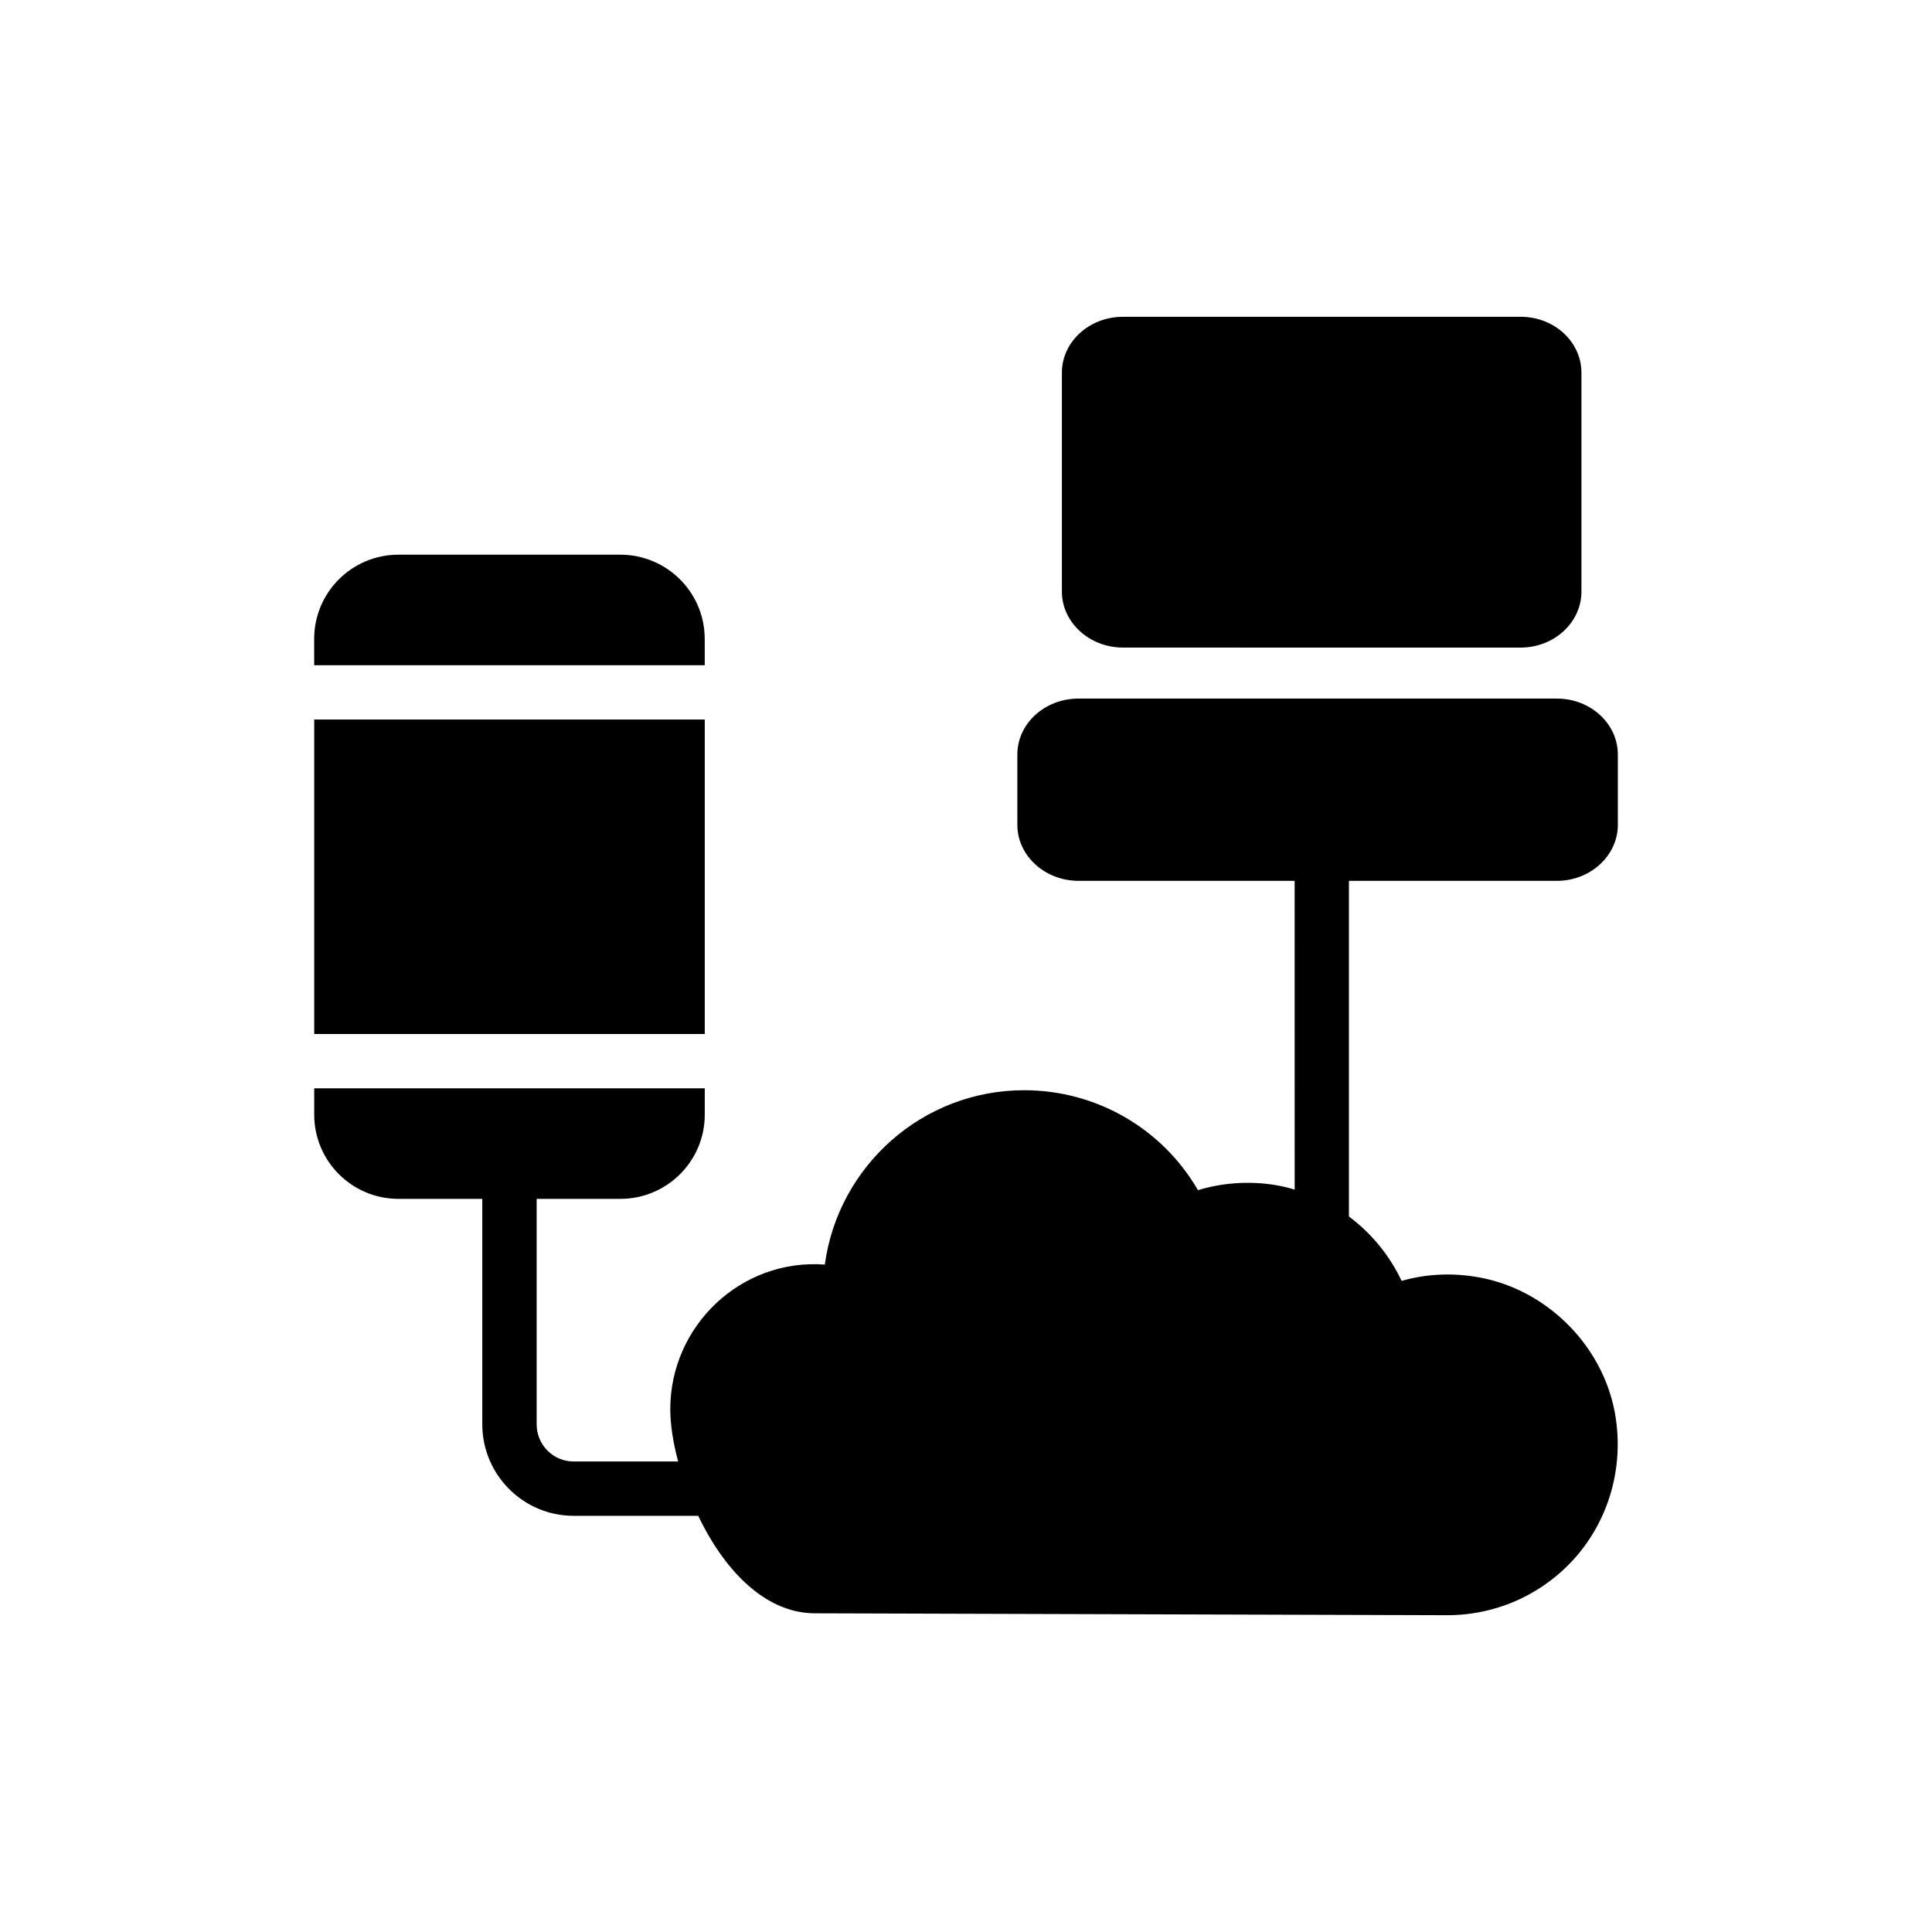
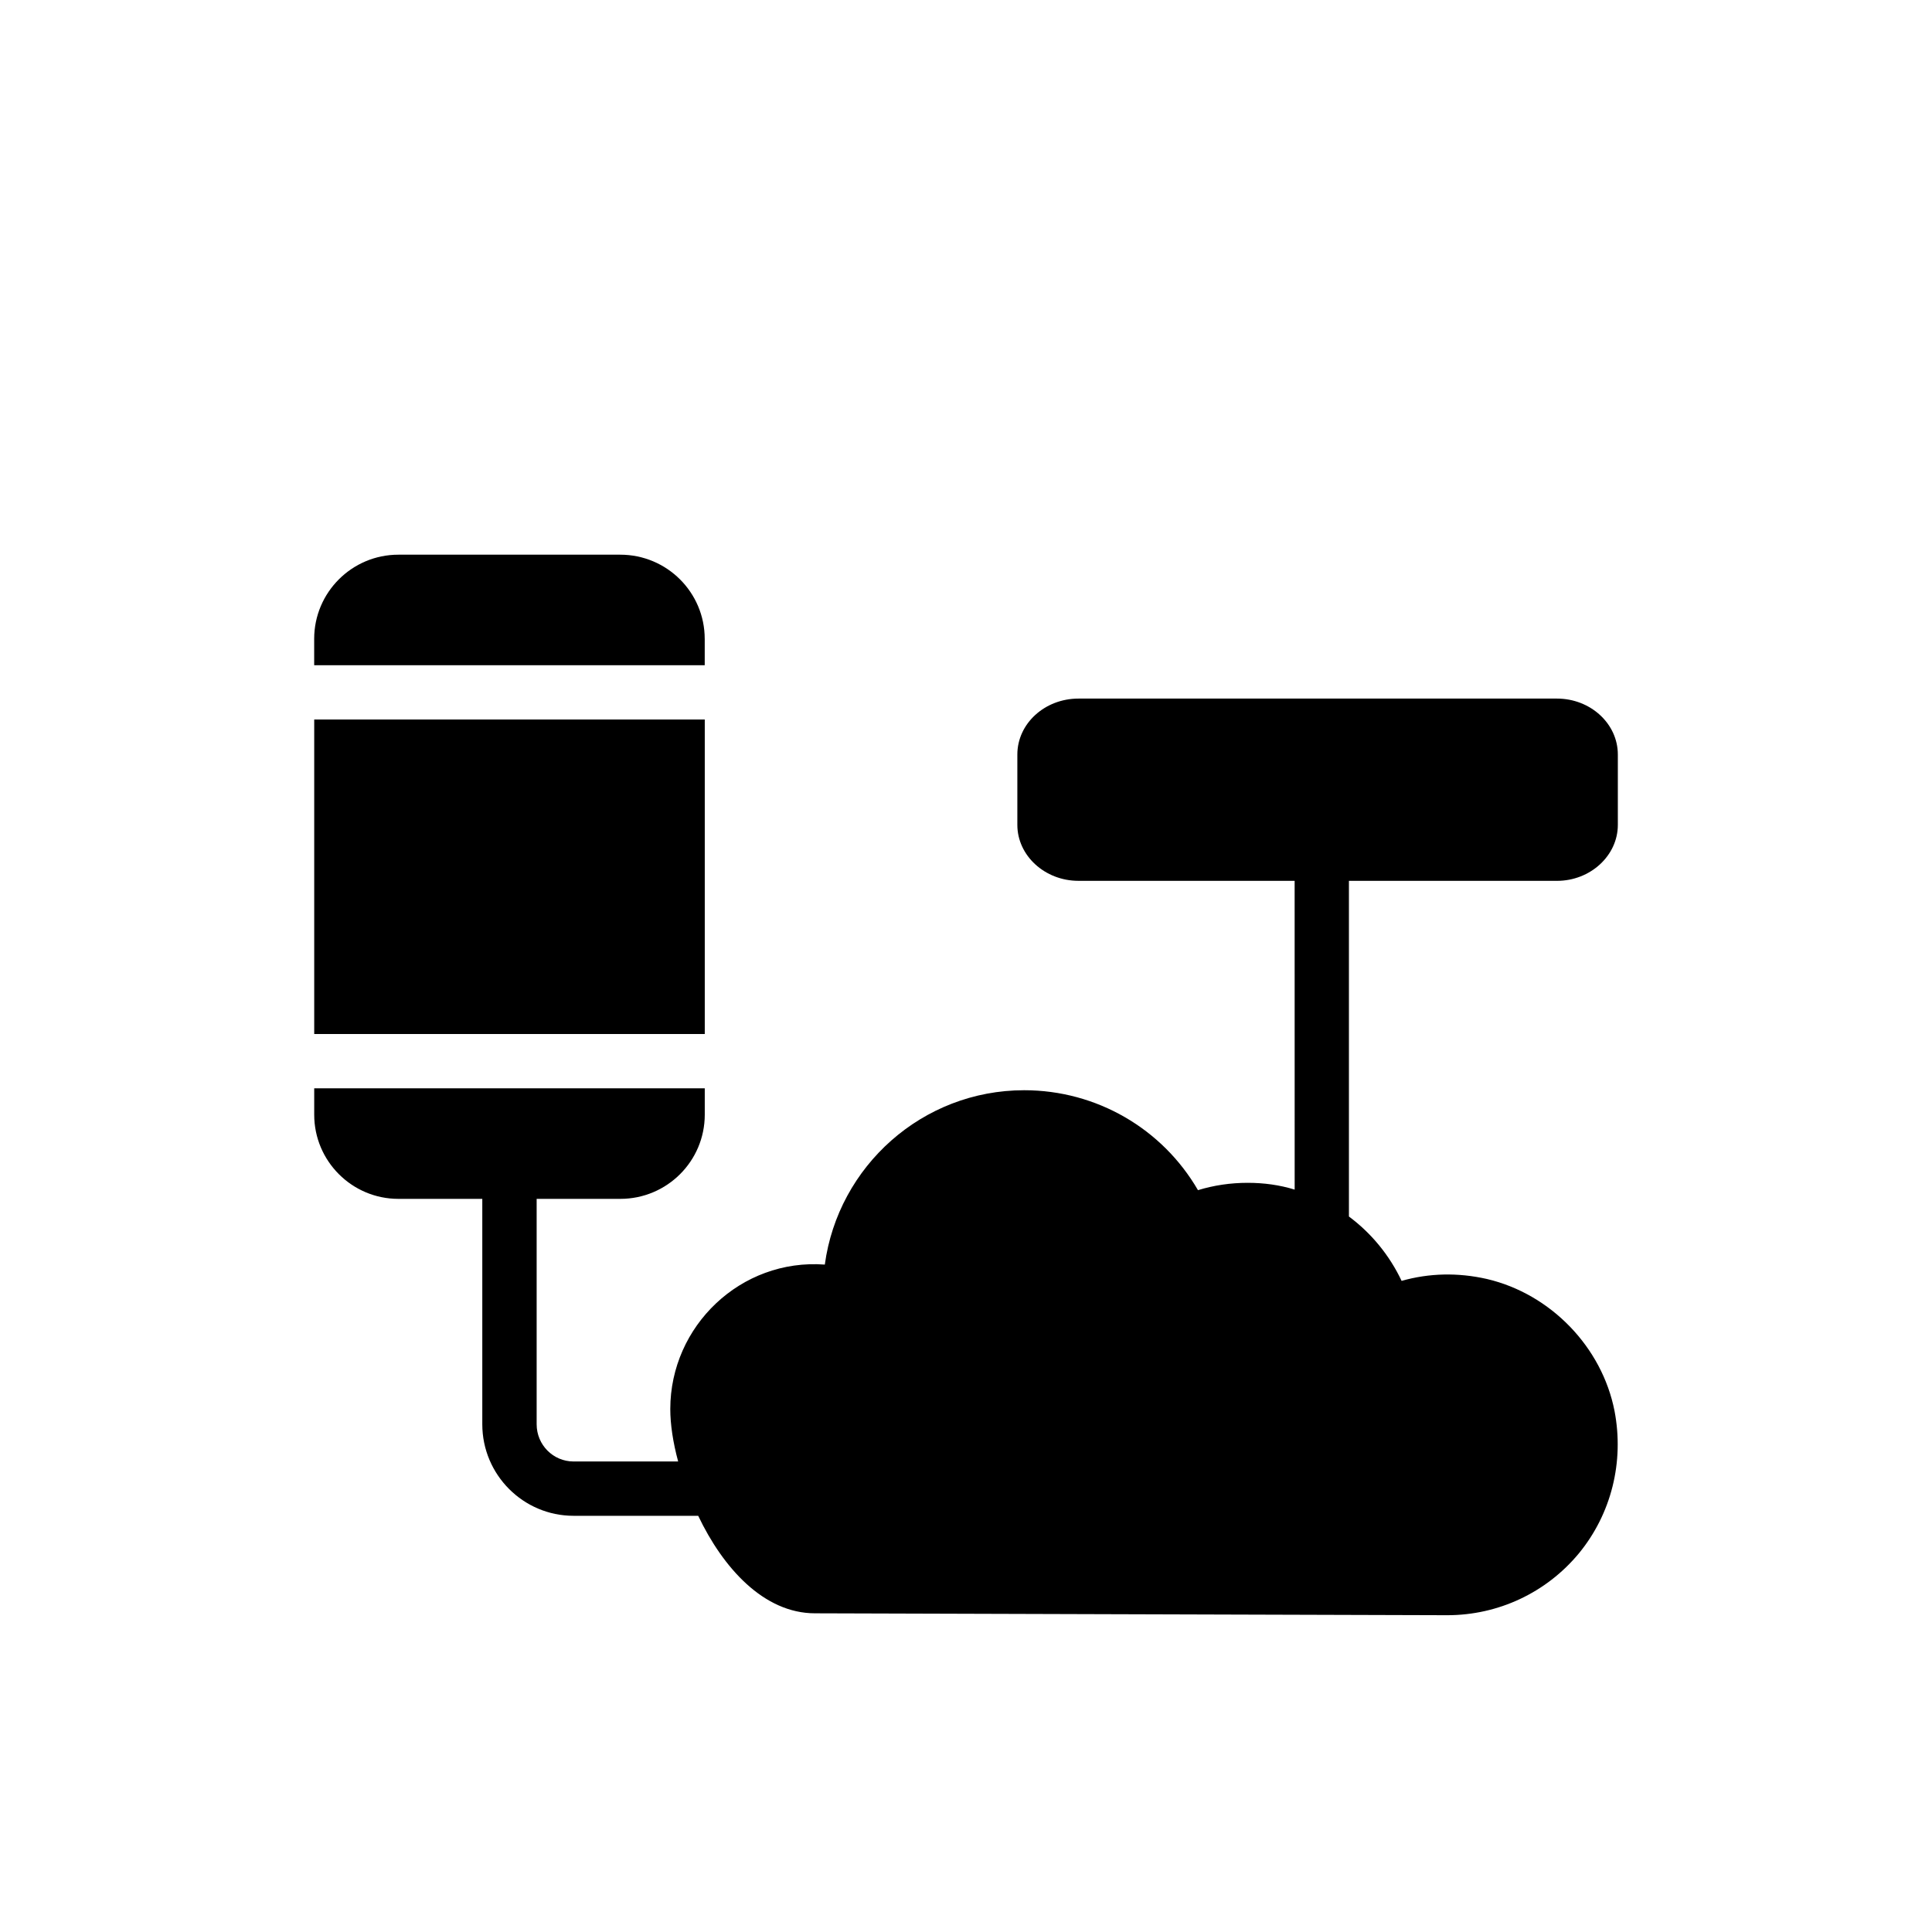
<svg xmlns="http://www.w3.org/2000/svg" fill="#000000" width="800px" height="800px" version="1.1" viewBox="144 144 512 512">
  <g>
    <path d="m227.27 334.68h103.5v83.344h-103.5z" />
    <path d="m501.48 377.43v88.957c5.902 4.391 10.723 10.219 13.961 17.059 7.34-2.086 14.969-2.231 22.598-0.504 16.914 3.957 30.516 18.066 33.828 34.98 2.59 13.531-0.863 27.277-9.43 37.715-8.637 10.438-21.375 16.41-34.906 16.41l-167.55-0.504c-13.602 0-24.398-12.09-30.949-25.84h-33.035c-13.316 0-24.184-10.867-24.184-24.254v-59.738h-22.238c-12.301 0-22.305-10.004-22.305-22.312v-6.981h103.5v6.981c0 12.309-10.004 22.312-22.383 22.312h-22.168v59.738c0 5.469 4.391 9.859 9.789 9.859h27.711c-1.367-5.039-2.086-9.859-2.086-13.891 0-22.023 18.715-39.945 40.953-38.289 3.527-26.055 25.84-46.207 52.828-46.207 19.215 0 36.633 10.219 46.062 26.484 4.246-1.297 8.637-1.945 13.172-1.945 4.32 0 8.492 0.574 12.453 1.801l-0.008-81.832h-57.289c-8.926 0-16.195-6.695-16.195-14.828v-18.641c0-8.203 7.269-14.828 16.195-14.828h126.82c8.852 0.004 16.121 6.625 16.121 14.832v18.641c0 8.133-7.269 14.828-16.121 14.828z" />
    <path d="m330.76 313.31v6.981h-103.5v-6.981c0-12.309 10.004-22.312 22.312-22.312h58.801c12.379 0 22.383 10.004 22.383 22.312z" />
-     <path d="m425.41 300.79v-58.012c0-8.203 7.269-14.828 16.195-14.828h105.37c8.926 0 16.121 6.621 16.121 14.828v58.012c0 8.133-7.199 14.828-16.121 14.828l-105.37-0.004c-8.922 0-16.191-6.691-16.191-14.824z" />
  </g>
</svg>